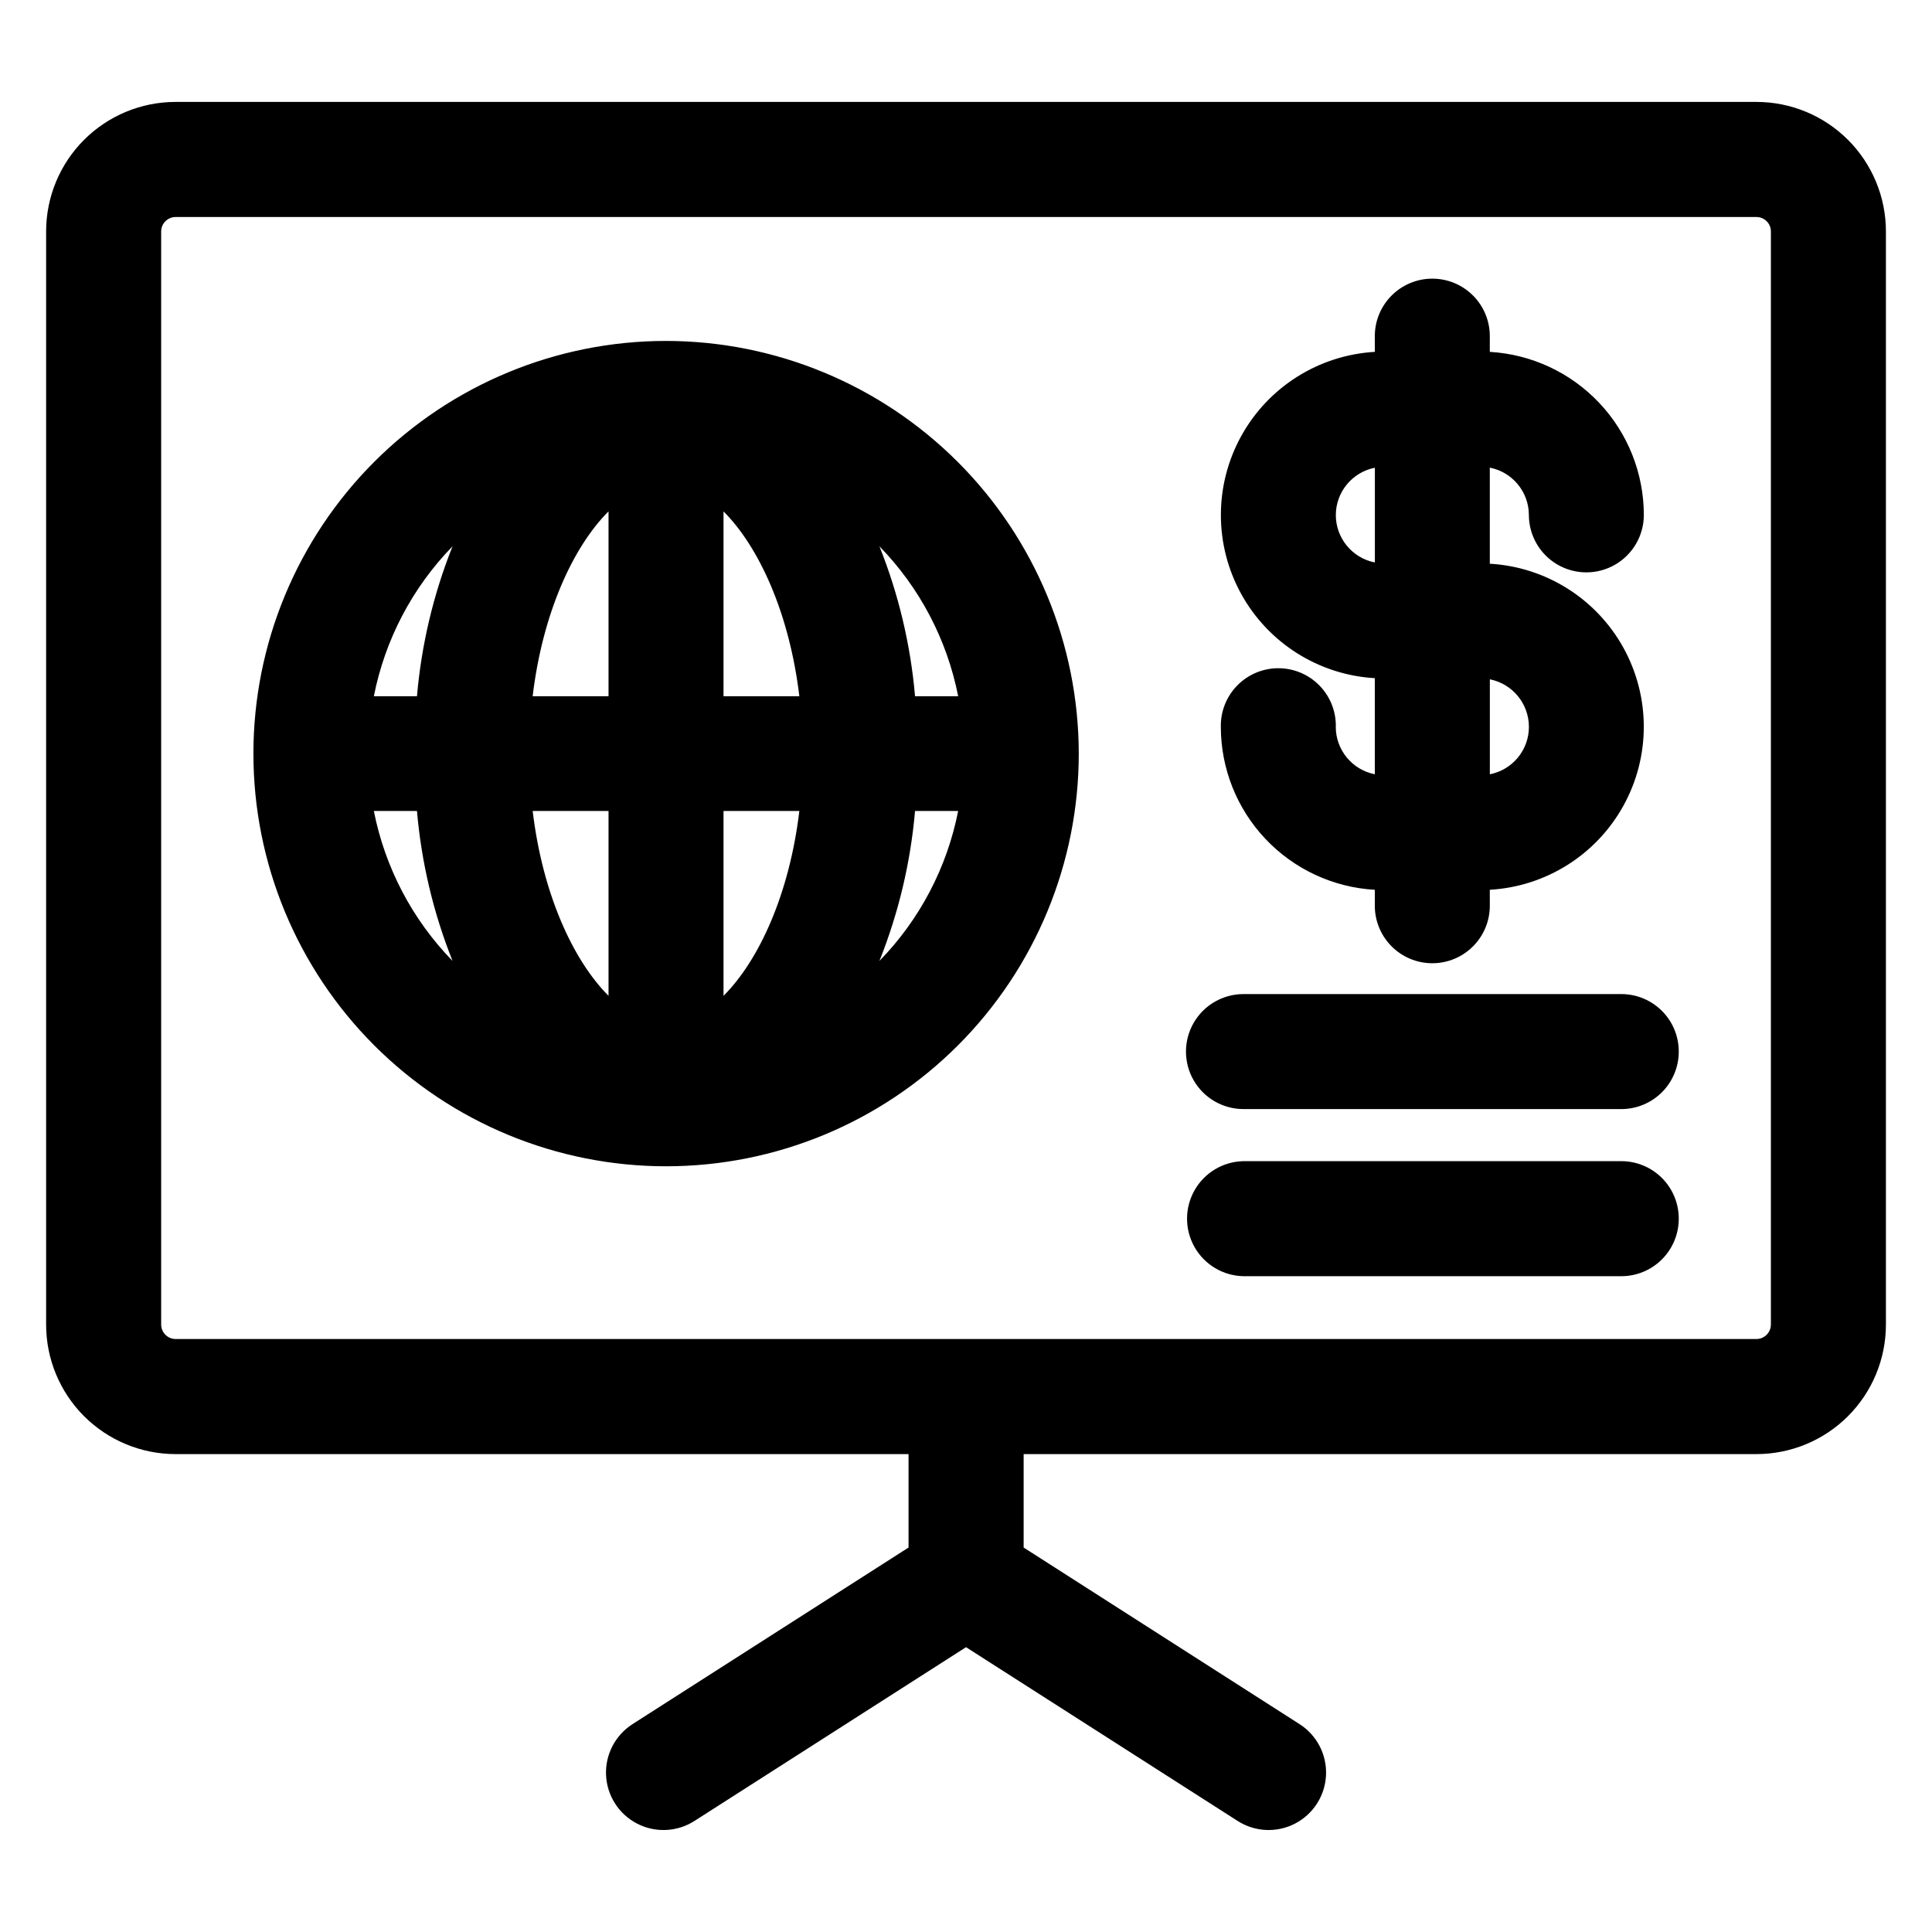
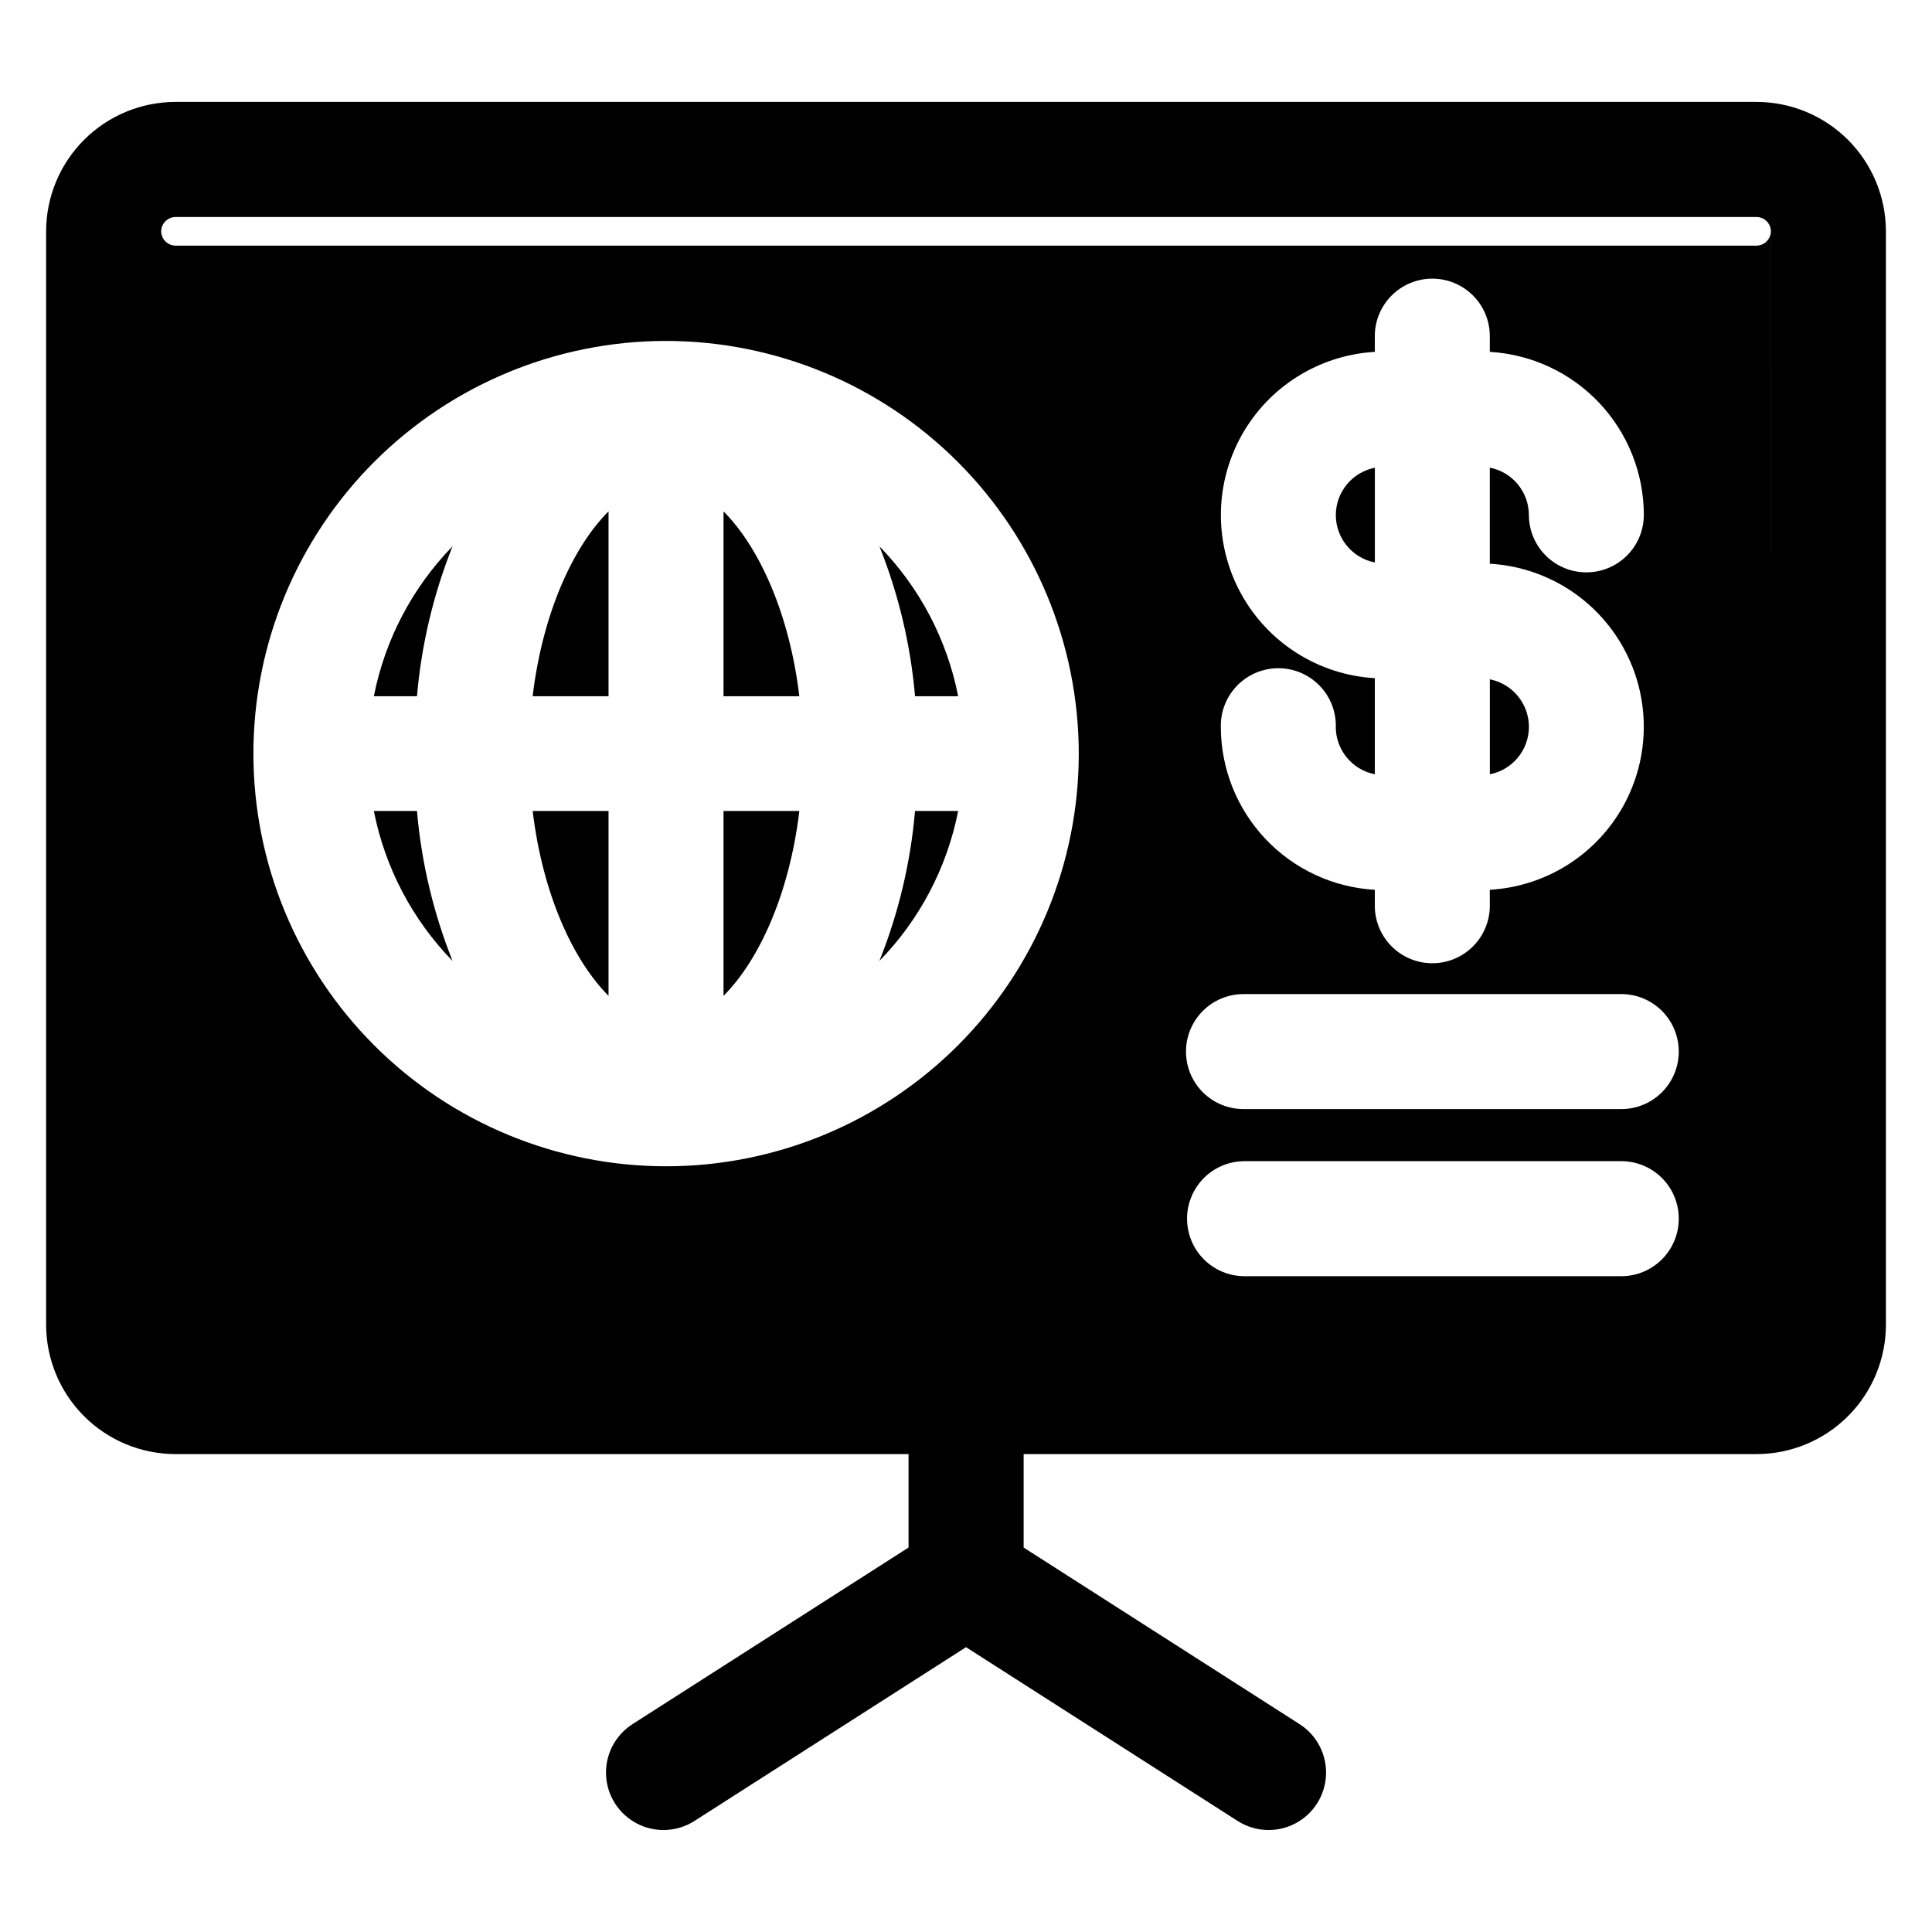
<svg xmlns="http://www.w3.org/2000/svg" fill="#000000" width="800px" height="800px" version="1.1" viewBox="144 144 512 512">
-   <path d="m588.89 466.96c0.004 4.043-1.598 7.922-4.457 10.781-2.856 2.859-6.734 4.469-10.777 4.465h-100.12c-5.379-0.102-10.305-3.027-12.961-7.703-2.66-4.676-2.66-10.402 0-15.078 2.656-4.676 7.582-7.602 12.961-7.703h100.12c4.043-0.004 7.918 1.602 10.777 4.461 2.856 2.859 4.461 6.734 4.457 10.777zm0-44.285c0.004 4.043-1.598 7.922-4.457 10.781-2.856 2.859-6.734 4.465-10.777 4.461h-100.12c-5.445 0-10.477-2.902-13.199-7.617-2.723-4.715-2.723-10.523 0-15.238s7.754-7.621 13.199-7.621h100.12c4.043-0.004 7.918 1.602 10.777 4.461 2.859 2.856 4.461 6.734 4.457 10.777zm-90.883-142.2c0.027-6.106 4.356-11.344 10.348-12.52v25.105c-6.012-1.184-10.348-6.457-10.348-12.586zm51.172 56.137c0.004 6.129-4.336 11.402-10.352 12.582v-25.172c6.008 1.199 10.336 6.465 10.352 12.59zm-51.172 0c0.078-4.094-1.492-8.043-4.359-10.961-2.863-2.922-6.785-4.566-10.875-4.566-4.094 0-8.012 1.645-10.879 4.566-2.863 2.918-4.438 6.867-4.359 10.961 0.004 11.047 4.231 21.676 11.82 29.707 7.586 8.031 17.957 12.859 28.988 13.488v3.934c-0.078 4.09 1.496 8.043 4.359 10.961 2.867 2.922 6.785 4.566 10.879 4.566 4.09 0 8.008-1.645 10.875-4.566 2.867-2.918 4.438-6.871 4.359-10.961v-3.945 0.004c14.852-0.852 28.223-9.266 35.414-22.285 7.191-13.02 7.191-28.82 0-41.84-7.191-13.02-20.562-21.434-35.414-22.281v-25.465c5.996 1.172 10.328 6.414 10.352 12.52 0 5.445 2.906 10.473 7.617 13.195 4.715 2.719 10.52 2.719 15.234 0 4.715-2.723 7.617-7.75 7.617-13.195-0.016-11.047-4.25-21.668-11.836-29.699-7.59-8.031-17.957-12.859-28.984-13.504v-3.879c0.078-4.09-1.492-8.039-4.359-10.957-2.867-2.922-6.785-4.566-10.875-4.566-4.094 0-8.012 1.645-10.879 4.566-2.863 2.918-4.438 6.867-4.359 10.957v3.879c-14.852 0.867-28.219 9.289-35.406 22.316-7.184 13.023-7.184 28.824 0 41.848 7.188 13.023 20.555 21.449 35.406 22.312v25.465c-6.012-1.184-10.348-6.457-10.348-12.586zm-120.95 62.043c5.078-12.711 8.258-26.098 9.438-39.734h11.426c-2.945 14.988-10.195 28.797-20.863 39.734zm-133.98-39.734h11.426c1.176 13.633 4.352 27.023 9.426 39.734-10.656-10.941-17.902-24.75-20.852-39.734zm20.852-70.145c-5.074 12.711-8.25 26.102-9.426 39.734h-11.426c2.949-14.984 10.191-28.793 20.852-39.734zm71.812 39.734v-48.988c9.441 9.457 17.477 27.086 20.094 48.988zm0 79.391v-48.98h20.094c-2.617 21.906-10.652 39.547-20.094 48.984zm-30.473-48.984v48.984c-9.449-9.453-17.488-27.086-20.105-48.984zm0-79.395v48.988h-20.109c2.617-21.906 10.656-39.547 20.105-48.988zm81.234 48.988h-0.004c-1.18-13.637-4.359-27.023-9.438-39.734 10.668 10.938 17.918 24.746 20.867 39.734zm-66.004-94.16c-29.004 0.004-56.824 11.535-77.328 32.051-20.508 20.516-32.023 48.34-32.012 77.348 0.008 29.008 11.539 56.82 32.059 77.324 20.52 20.504 48.344 32.016 77.352 32.004s56.82-11.547 77.324-32.07c20.5-20.52 32.008-48.348 31.992-77.352-0.047-28.988-11.59-56.777-32.098-77.266-20.504-20.492-48.297-32.016-77.289-32.039zm292.81 260.71v-289.76c-0.02-2.086-1.707-3.769-3.793-3.789h-419.01c-2.086 0.023-3.769 1.707-3.793 3.789v289.76c0.027 2.082 1.711 3.766 3.793 3.793h419c2.086-0.023 3.773-1.707 3.793-3.793zm-3.793-324.05h-419.01c-9.09 0.008-17.805 3.625-24.234 10.055-6.426 6.43-10.039 15.145-10.047 24.234v289.76c0.008 9.09 3.621 17.805 10.047 24.234 6.43 6.43 15.145 10.047 24.234 10.055h194.27v24.762l-73.16 46.805v0.004c-4.582 2.934-7.254 8.09-7.004 13.523 0.25 5.438 3.383 10.324 8.215 12.828 4.832 2.5 10.633 2.234 15.215-0.703l71.969-46.047 71.973 46.047c4.582 2.938 10.383 3.203 15.215 0.703 4.832-2.504 7.961-7.391 8.211-12.828 0.25-5.434-2.418-10.59-7-13.523l-73.133-46.805v-24.766h194.23c9.09-0.008 17.805-3.625 24.234-10.055 6.426-6.43 10.039-15.145 10.047-24.234v-289.76c-0.008-9.09-3.621-17.805-10.047-24.234-6.43-6.43-15.145-10.047-24.234-10.055z" fill-rule="evenodd" />
+   <path d="m588.89 466.96c0.004 4.043-1.598 7.922-4.457 10.781-2.856 2.859-6.734 4.469-10.777 4.465h-100.12c-5.379-0.102-10.305-3.027-12.961-7.703-2.66-4.676-2.66-10.402 0-15.078 2.656-4.676 7.582-7.602 12.961-7.703h100.12c4.043-0.004 7.918 1.602 10.777 4.461 2.856 2.859 4.461 6.734 4.457 10.777zm0-44.285c0.004 4.043-1.598 7.922-4.457 10.781-2.856 2.859-6.734 4.465-10.777 4.461h-100.12c-5.445 0-10.477-2.902-13.199-7.617-2.723-4.715-2.723-10.523 0-15.238s7.754-7.621 13.199-7.621h100.12c4.043-0.004 7.918 1.602 10.777 4.461 2.859 2.856 4.461 6.734 4.457 10.777zm-90.883-142.2c0.027-6.106 4.356-11.344 10.348-12.52v25.105c-6.012-1.184-10.348-6.457-10.348-12.586zm51.172 56.137c0.004 6.129-4.336 11.402-10.352 12.582v-25.172c6.008 1.199 10.336 6.465 10.352 12.59zm-51.172 0c0.078-4.094-1.492-8.043-4.359-10.961-2.863-2.922-6.785-4.566-10.875-4.566-4.094 0-8.012 1.645-10.879 4.566-2.863 2.918-4.438 6.867-4.359 10.961 0.004 11.047 4.231 21.676 11.82 29.707 7.586 8.031 17.957 12.859 28.988 13.488v3.934c-0.078 4.09 1.496 8.043 4.359 10.961 2.867 2.922 6.785 4.566 10.879 4.566 4.09 0 8.008-1.645 10.875-4.566 2.867-2.918 4.438-6.871 4.359-10.961v-3.945 0.004c14.852-0.852 28.223-9.266 35.414-22.285 7.191-13.02 7.191-28.82 0-41.84-7.191-13.02-20.562-21.434-35.414-22.281v-25.465c5.996 1.172 10.328 6.414 10.352 12.52 0 5.445 2.906 10.473 7.617 13.195 4.715 2.719 10.52 2.719 15.234 0 4.715-2.723 7.617-7.75 7.617-13.195-0.016-11.047-4.25-21.668-11.836-29.699-7.59-8.031-17.957-12.859-28.984-13.504v-3.879c0.078-4.09-1.492-8.039-4.359-10.957-2.867-2.922-6.785-4.566-10.875-4.566-4.094 0-8.012 1.645-10.879 4.566-2.863 2.918-4.438 6.867-4.359 10.957v3.879c-14.852 0.867-28.219 9.289-35.406 22.316-7.184 13.023-7.184 28.824 0 41.848 7.188 13.023 20.555 21.449 35.406 22.312v25.465c-6.012-1.184-10.348-6.457-10.348-12.586zm-120.95 62.043c5.078-12.711 8.258-26.098 9.438-39.734h11.426c-2.945 14.988-10.195 28.797-20.863 39.734zm-133.98-39.734h11.426c1.176 13.633 4.352 27.023 9.426 39.734-10.656-10.941-17.902-24.75-20.852-39.734zm20.852-70.145c-5.074 12.711-8.25 26.102-9.426 39.734h-11.426c2.949-14.984 10.191-28.793 20.852-39.734zm71.812 39.734v-48.988c9.441 9.457 17.477 27.086 20.094 48.988zm0 79.391v-48.98h20.094c-2.617 21.906-10.652 39.547-20.094 48.984zm-30.473-48.984v48.984c-9.449-9.453-17.488-27.086-20.105-48.984zm0-79.395v48.988h-20.109c2.617-21.906 10.656-39.547 20.105-48.988zm81.234 48.988h-0.004c-1.18-13.637-4.359-27.023-9.438-39.734 10.668 10.938 17.918 24.746 20.867 39.734zm-66.004-94.16c-29.004 0.004-56.824 11.535-77.328 32.051-20.508 20.516-32.023 48.34-32.012 77.348 0.008 29.008 11.539 56.82 32.059 77.324 20.52 20.504 48.344 32.016 77.352 32.004s56.82-11.547 77.324-32.07c20.5-20.52 32.008-48.348 31.992-77.352-0.047-28.988-11.59-56.777-32.098-77.266-20.504-20.492-48.297-32.016-77.289-32.039zm292.81 260.71v-289.76c-0.02-2.086-1.707-3.769-3.793-3.789h-419.01c-2.086 0.023-3.769 1.707-3.793 3.789c0.027 2.082 1.711 3.766 3.793 3.793h419c2.086-0.023 3.773-1.707 3.793-3.793zm-3.793-324.05h-419.01c-9.09 0.008-17.805 3.625-24.234 10.055-6.426 6.43-10.039 15.145-10.047 24.234v289.76c0.008 9.09 3.621 17.805 10.047 24.234 6.43 6.43 15.145 10.047 24.234 10.055h194.27v24.762l-73.16 46.805v0.004c-4.582 2.934-7.254 8.09-7.004 13.523 0.25 5.438 3.383 10.324 8.215 12.828 4.832 2.5 10.633 2.234 15.215-0.703l71.969-46.047 71.973 46.047c4.582 2.938 10.383 3.203 15.215 0.703 4.832-2.504 7.961-7.391 8.211-12.828 0.25-5.434-2.418-10.59-7-13.523l-73.133-46.805v-24.766h194.23c9.09-0.008 17.805-3.625 24.234-10.055 6.426-6.43 10.039-15.145 10.047-24.234v-289.76c-0.008-9.09-3.621-17.805-10.047-24.234-6.43-6.43-15.145-10.047-24.234-10.055z" fill-rule="evenodd" />
</svg>